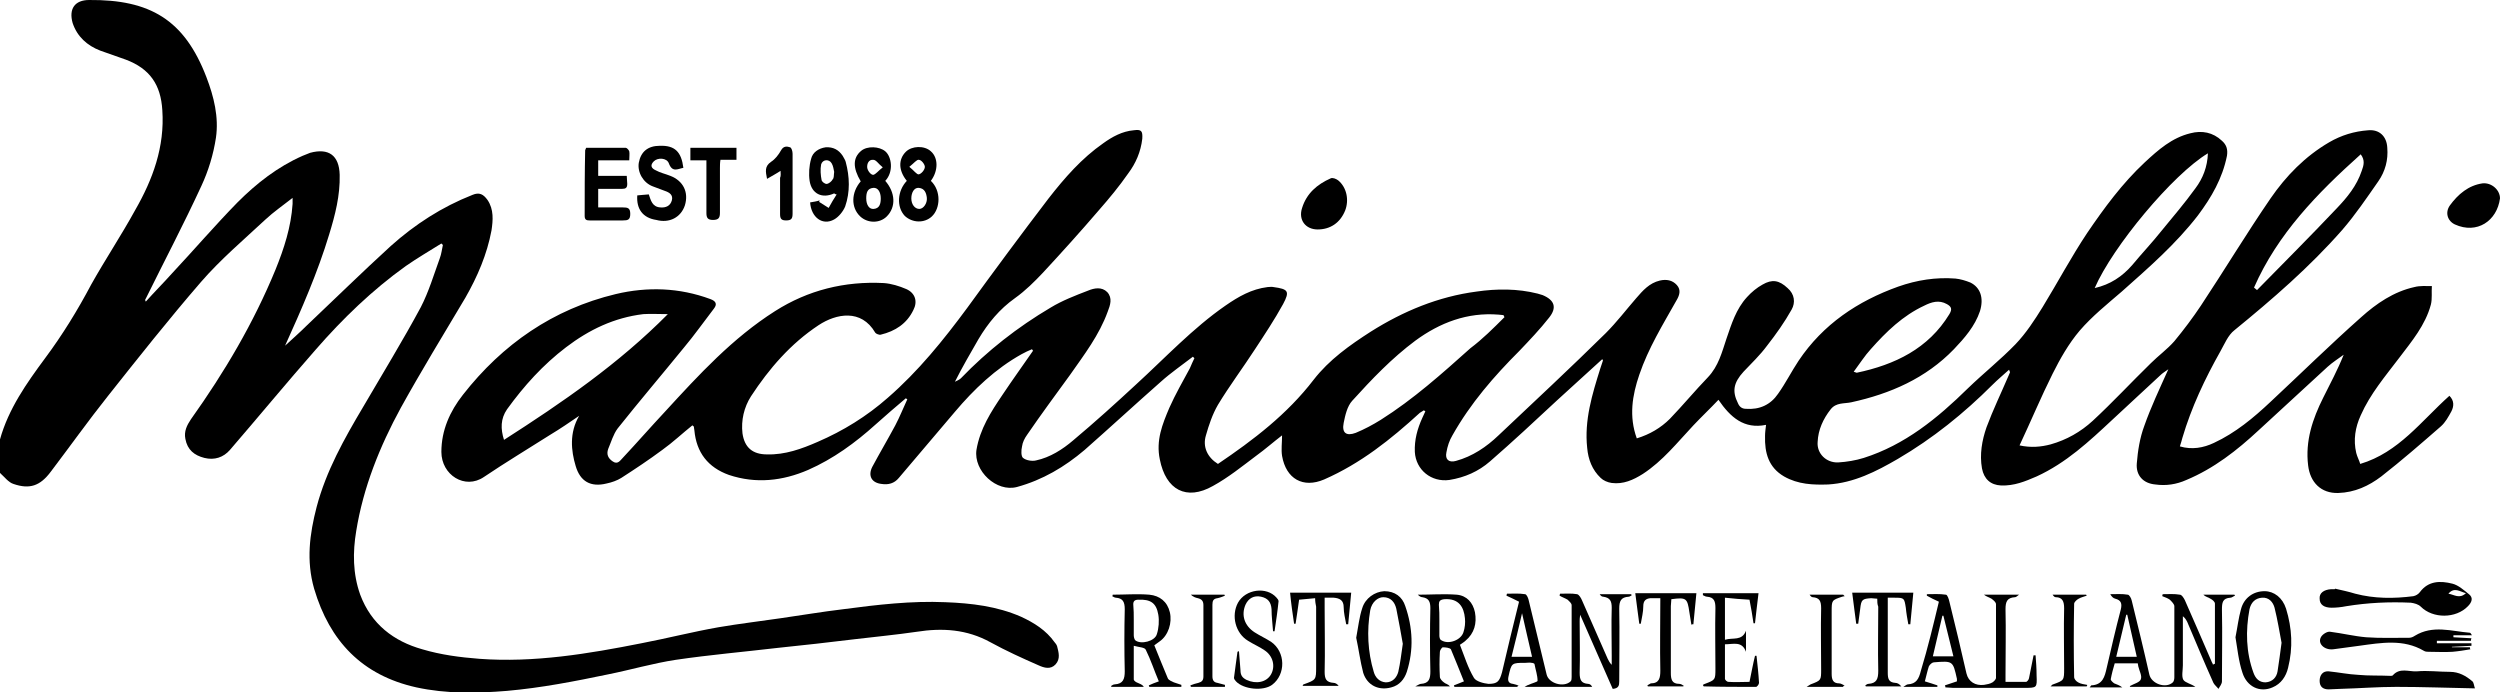
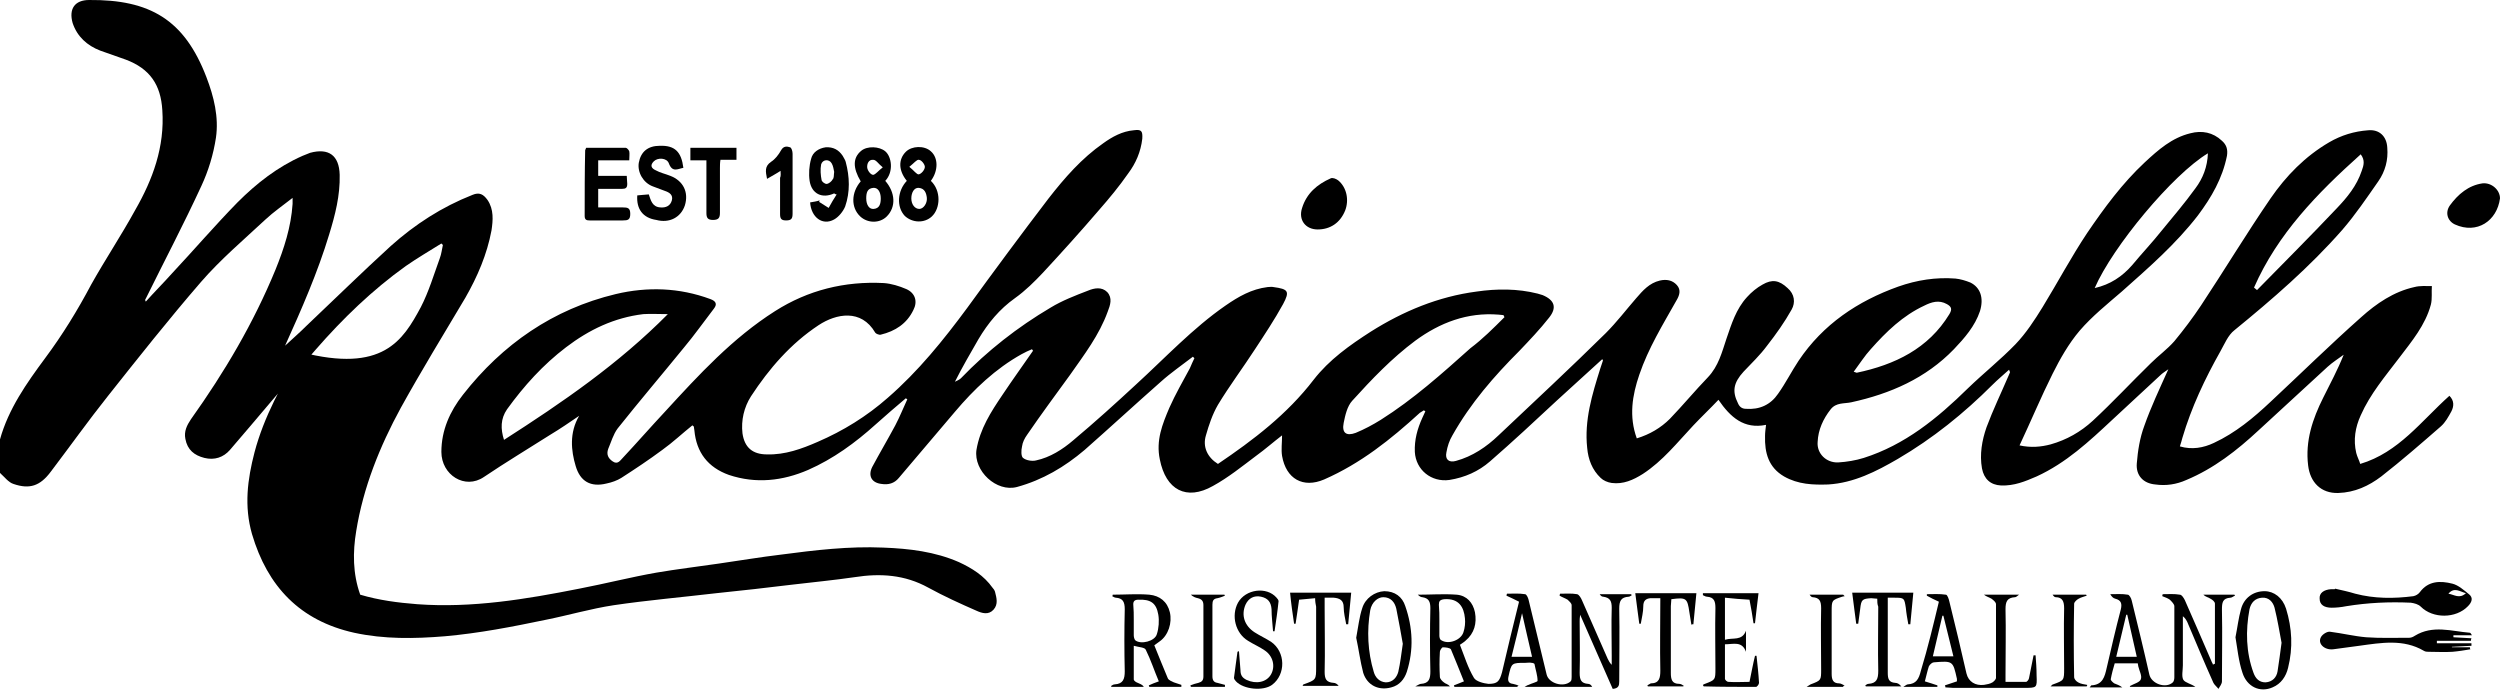
<svg xmlns="http://www.w3.org/2000/svg" version="1.1" id="Layer_1" x="0px" y="0px" viewBox="0 0 499 138.2" style="enable-background:new 0 0 499 138.2;" xml:space="preserve">
  <g>
-     <path d="M0,87.7c1.7-6.1,5.3-11.2,9-16.2c3.5-4.7,6.5-9.6,9.2-14.7C21,51.8,24.2,47,27,41.9c3.5-6.1,5.9-12.6,5.4-19.9   c-0.3-5.1-2.5-8.3-7.3-10.1c-1.7-0.6-3.4-1.2-5.1-1.8c-2.6-1-4.6-2.8-5.5-5.5C13.7,1.8,14.9,0,17.8,0c12.1-0.1,19,3.9,23.4,15.4   c1.5,3.9,2.5,8,1.9,12.1c-0.5,3.3-1.5,6.6-2.9,9.6c-3.5,7.6-7.4,15-11.1,22.5c-0.1,0.1-0.2,0.3,0,0.6c1.7-1.9,3.5-3.7,5.2-5.6   c4.4-4.7,8.6-9.6,13.1-14.2c3.8-3.8,8-7.1,13-9.3c0.5-0.2,1-0.4,1.5-0.6c3.7-1,5.8,0.5,5.9,4.4c0.1,4.1-0.9,8-2.1,11.9   c-2.3,7.6-5.5,14.9-8.8,22.2c1.4-1.3,2.9-2.6,4.3-4c5.6-5.3,11.1-10.7,16.8-15.9c4.8-4.3,10.2-7.8,16.3-10.2c1.4-0.6,2.2-0.1,3,1   c1.3,1.9,1.1,4.1,0.8,6.1c-0.9,4.8-2.8,9.2-5.2,13.4C88.5,66.8,84.1,74,80,81.4c-4.2,7.7-7.5,15.9-8.9,24.6   c-0.7,4.2-0.7,8.5,0.8,12.7c2.2,5.9,6.7,9.3,12.4,10.9c3.7,1.1,7.5,1.6,11.4,1.9c10.9,0.8,21.7-1,32.3-3.1c5.2-1,10.3-2.3,15.4-3.2   c4.1-0.7,8.3-1.2,12.4-1.8c4.2-0.6,8.3-1.3,12.5-1.8c6.8-0.9,13.6-1.7,20.4-1.4c5.2,0.2,10.3,0.8,15.1,2.9c2.6,1.2,5,2.7,6.7,5.1   c0.2,0.2,0.4,0.5,0.5,0.8c0.3,1.2,0.7,2.5-0.3,3.6c-1,1.1-2.3,0.7-3.4,0.2c-3.2-1.4-6.5-2.9-9.6-4.6c-4.7-2.6-9.6-2.9-14.7-2.1   c-4.1,0.6-8.3,1-12.5,1.5c-5,0.6-10.1,1.2-15.1,1.7c-6.8,0.8-13.7,1.4-20.5,2.4c-4.6,0.7-9,2-13.5,2.9c-6.7,1.4-13.4,2.7-20.2,3.3   c-6.1,0.5-12.1,0.6-18.1-0.7c-10.8-2.4-17.3-9.2-20.4-19.7c-1.6-5.6-0.9-10.9,0.5-16.3c1.9-7.2,5.5-13.6,9.3-20   C76.4,74.5,80.4,68,84,61.3c1.6-3.1,2.6-6.5,3.8-9.8c0.3-0.8,0.4-1.7,0.6-2.6c-0.1-0.1-0.2-0.2-0.3-0.3c-2.4,1.5-4.8,2.9-7.1,4.5   C74.3,57.9,68.4,63.6,63,69.8c-5.8,6.6-11.4,13.4-17.1,20c-1.3,1.5-3.1,2.1-5.1,1.6c-2-0.5-3.4-1.6-3.8-3.8   c-0.3-1.5,0.3-2.7,1.1-3.9c6.7-9.4,12.5-19.2,16.9-29.9c1.7-4.2,3.1-8.5,3.4-13.1c0-0.3,0-0.5,0-1.2c-1.9,1.5-3.8,2.8-5.4,4.3   c-4.4,4.1-9,8-12.9,12.5c-6.4,7.4-12.5,15.1-18.6,22.8c-3.9,4.9-7.6,10.1-11.4,15.1C8,97,5.9,97.7,2.7,96.6c-1-0.3-1.8-1.4-2.7-2.2   C0,92.2,0,90,0,87.7z" />
+     <path d="M0,87.7c1.7-6.1,5.3-11.2,9-16.2c3.5-4.7,6.5-9.6,9.2-14.7C21,51.8,24.2,47,27,41.9c3.5-6.1,5.9-12.6,5.4-19.9   c-0.3-5.1-2.5-8.3-7.3-10.1c-1.7-0.6-3.4-1.2-5.1-1.8c-2.6-1-4.6-2.8-5.5-5.5C13.7,1.8,14.9,0,17.8,0c12.1-0.1,19,3.9,23.4,15.4   c1.5,3.9,2.5,8,1.9,12.1c-0.5,3.3-1.5,6.6-2.9,9.6c-3.5,7.6-7.4,15-11.1,22.5c-0.1,0.1-0.2,0.3,0,0.6c1.7-1.9,3.5-3.7,5.2-5.6   c4.4-4.7,8.6-9.6,13.1-14.2c3.8-3.8,8-7.1,13-9.3c0.5-0.2,1-0.4,1.5-0.6c3.7-1,5.8,0.5,5.9,4.4c0.1,4.1-0.9,8-2.1,11.9   c-2.3,7.6-5.5,14.9-8.8,22.2c1.4-1.3,2.9-2.6,4.3-4c5.6-5.3,11.1-10.7,16.8-15.9c4.8-4.3,10.2-7.8,16.3-10.2c1.4-0.6,2.2-0.1,3,1   c1.3,1.9,1.1,4.1,0.8,6.1c-0.9,4.8-2.8,9.2-5.2,13.4C88.5,66.8,84.1,74,80,81.4c-4.2,7.7-7.5,15.9-8.9,24.6   c-0.7,4.2-0.7,8.5,0.8,12.7c3.7,1.1,7.5,1.6,11.4,1.9c10.9,0.8,21.7-1,32.3-3.1c5.2-1,10.3-2.3,15.4-3.2   c4.1-0.7,8.3-1.2,12.4-1.8c4.2-0.6,8.3-1.3,12.5-1.8c6.8-0.9,13.6-1.7,20.4-1.4c5.2,0.2,10.3,0.8,15.1,2.9c2.6,1.2,5,2.7,6.7,5.1   c0.2,0.2,0.4,0.5,0.5,0.8c0.3,1.2,0.7,2.5-0.3,3.6c-1,1.1-2.3,0.7-3.4,0.2c-3.2-1.4-6.5-2.9-9.6-4.6c-4.7-2.6-9.6-2.9-14.7-2.1   c-4.1,0.6-8.3,1-12.5,1.5c-5,0.6-10.1,1.2-15.1,1.7c-6.8,0.8-13.7,1.4-20.5,2.4c-4.6,0.7-9,2-13.5,2.9c-6.7,1.4-13.4,2.7-20.2,3.3   c-6.1,0.5-12.1,0.6-18.1-0.7c-10.8-2.4-17.3-9.2-20.4-19.7c-1.6-5.6-0.9-10.9,0.5-16.3c1.9-7.2,5.5-13.6,9.3-20   C76.4,74.5,80.4,68,84,61.3c1.6-3.1,2.6-6.5,3.8-9.8c0.3-0.8,0.4-1.7,0.6-2.6c-0.1-0.1-0.2-0.2-0.3-0.3c-2.4,1.5-4.8,2.9-7.1,4.5   C74.3,57.9,68.4,63.6,63,69.8c-5.8,6.6-11.4,13.4-17.1,20c-1.3,1.5-3.1,2.1-5.1,1.6c-2-0.5-3.4-1.6-3.8-3.8   c-0.3-1.5,0.3-2.7,1.1-3.9c6.7-9.4,12.5-19.2,16.9-29.9c1.7-4.2,3.1-8.5,3.4-13.1c0-0.3,0-0.5,0-1.2c-1.9,1.5-3.8,2.8-5.4,4.3   c-4.4,4.1-9,8-12.9,12.5c-6.4,7.4-12.5,15.1-18.6,22.8c-3.9,4.9-7.6,10.1-11.4,15.1C8,97,5.9,97.7,2.7,96.6c-1-0.3-1.8-1.4-2.7-2.2   C0,92.2,0,90,0,87.7z" />
    <path d="M319.8,71.7c-3,2.7-6,5.5-9,8.2c-4.4,4.1-8.8,8.2-13.4,12.2c-2.3,2-5,3.2-8.1,3.7c-3.6,0.5-6.7-2-6.9-5.6   c-0.1-2.4,0.5-4.6,1.5-6.8c0.2-0.4,0.4-0.9,0.6-1.3c-0.1-0.1-0.2-0.1-0.3-0.2c-0.3,0.2-0.5,0.3-0.8,0.5   c-5.8,5.3-11.8,10.1-19.1,13.3c-4.2,1.8-7.6-0.1-8.4-4.7c-0.2-1.3,0-2.6,0-4.1c-1.7,1.3-3.4,2.8-5.2,4.1c-2.8,2.1-5.5,4.3-8.6,6   c-5.3,3-9.4,0.8-10.6-5.3c-0.8-3.8,0.5-7,1.9-10.3c1.2-2.7,2.7-5.3,4.1-7.9c0.3-0.7,0.6-1.4,0.9-2c-0.1-0.1-0.2-0.2-0.3-0.3   c-2.2,1.7-4.4,3.2-6.4,5c-5.1,4.5-10.1,9.1-15.2,13.6c-4,3.4-8.4,6-13.5,7.4c-4.1,1.1-8.7-3.2-8.1-7.4c0.7-4.2,2.9-7.6,5.2-11   c2-3,4.1-5.9,6.1-8.8c-0.1-0.1-0.2-0.2-0.2-0.3c-0.7,0.3-1.4,0.6-2.1,1c-5.2,2.9-9.5,7-13.3,11.5c-3.7,4.4-7.5,8.8-11.2,13.2   c-0.9,1.1-2.1,1.4-3.4,1.2c-2-0.2-2.8-1.6-1.9-3.4c1.5-2.8,3.1-5.5,4.6-8.3c0.9-1.7,1.6-3.5,2.4-5.2c-0.1-0.1-0.2-0.1-0.3-0.2   c-2,1.7-4,3.4-6,5.2c-4.1,3.7-8.5,6.9-13.5,9.1c-5.1,2.2-10.4,2.8-15.8,1c-4.2-1.5-6.5-4.5-6.9-8.9c0-0.2-0.1-0.4-0.1-0.7   c0-0.1-0.1-0.1-0.3-0.3c-2,1.6-3.9,3.4-6,4.9c-2.7,2-5.4,3.8-8.2,5.6c-0.8,0.5-1.9,0.9-2.9,1.1c-3.2,0.8-5.3-0.4-6.2-3.5   c-0.9-3-1.3-6.6,0.7-10c-1.9,1.3-3.8,2.6-5.8,3.8c-4.4,2.8-8.9,5.5-13.2,8.4c-3.8,2.6-8.5-0.4-8.5-5c0-4.3,1.7-8.1,4.3-11.4   c7.9-10.1,18-17.1,30.5-20.1c6.3-1.5,12.7-1.3,18.9,1c1.1,0.4,1.4,1,0.7,1.9c-2,2.6-3.9,5.3-6,7.8c-4.4,5.4-8.9,10.7-13.2,16.1   c-0.9,1.2-1.3,2.7-1.9,4.1c-0.4,1.1,0,1.9,0.9,2.5c1,0.7,1.5-0.2,2-0.7c2.9-3.1,5.6-6.2,8.5-9.3c6.7-7.3,13.4-14.6,21.9-20   c6.6-4.2,13.9-6,21.7-5.6c1.5,0.1,3.1,0.6,4.5,1.2c1.8,0.8,2.3,2.5,1.4,4.2c-1.3,2.7-3.6,4.2-6.5,4.9c-0.3,0.1-1-0.2-1.1-0.4   c-2.8-4.8-7.8-3.8-11.3-1.5c-5.6,3.7-9.9,8.7-13.5,14.2c-1.4,2.2-2,4.8-1.7,7.4c0.4,2.8,2,4.2,4.9,4.2c3.6,0.1,6.9-1.1,10.1-2.5   c5.1-2.2,9.8-5.1,14-8.8c6.1-5.3,11.1-11.5,15.9-18c5.3-7.3,10.7-14.6,16.2-21.8c3.2-4.1,6.6-8,10.9-11c1.8-1.3,3.8-2.4,6.1-2.6   c1.5-0.2,1.8,0.1,1.7,1.7c-0.3,2.6-1.3,4.9-2.8,6.9c-1.8,2.6-3.8,5-5.9,7.4c-3.6,4.2-7.3,8.3-11.1,12.4c-1.7,1.8-3.5,3.6-5.6,5.1   c-3.1,2.2-5.4,5-7.3,8.2c-1.6,2.8-3.2,5.5-4.7,8.5c0.4-0.2,0.9-0.4,1.2-0.7c5.3-5.5,11.3-10.2,17.9-14.1c2.3-1.4,4.9-2.4,7.5-3.4   c1.2-0.5,2.7-0.8,3.8,0.3c1.1,1.2,0.6,2.6,0.1,3.9c-1.7,4.7-4.7,8.6-7.5,12.6c-2.9,4-5.8,7.9-8.6,12c-0.5,0.7-0.9,1.5-1,2.3   c-0.2,0.8-0.2,2,0.2,2.3c0.6,0.5,1.8,0.7,2.6,0.5c2.8-0.6,5.3-2.2,7.4-4c4.3-3.6,8.5-7.4,12.6-11.2c5.8-5.3,11.3-11.2,17.8-15.7   c2.6-1.8,5.2-3.3,8.4-3.7c0.4,0,0.8-0.1,1.2,0c2.9,0.4,3.3,0.8,1.9,3.4c-1.7,3.1-3.7,6.1-5.6,9c-2.4,3.7-5.1,7.3-7.4,11.1   c-1.1,1.9-1.8,4-2.4,6.1c-0.7,2.3,0.3,4.4,2.4,5.7c7.1-4.8,13.8-9.9,19.1-16.8c3.1-4,7.2-6.9,11.4-9.6c6.5-4.1,13.5-7,21.1-8   c4.1-0.6,8.2-0.6,12.2,0.4c0.3,0.1,0.7,0.2,1,0.3c2.4,1,2.9,2.5,1.3,4.5c-1.8,2.3-3.9,4.5-5.9,6.6c-5.1,5.1-9.8,10.5-13.4,16.9   c-0.6,1-1,2.2-1.2,3.4c-0.3,1.4,0.5,2.1,1.9,1.7c3.3-0.9,6.1-2.8,8.5-5.1c7.2-6.8,14.4-13.5,21.4-20.4c2.2-2.2,4.1-4.7,6.1-7   c1.3-1.5,2.6-3,4.7-3.5c1.3-0.3,2.5-0.1,3.4,0.9c0.9,1,0.5,2.1-0.1,3.1c-2.7,4.8-5.6,9.5-7.4,14.8c-1.4,4.1-2.1,8.3-0.5,12.7   c2.6-0.8,4.8-2.1,6.6-3.9c2.6-2.7,5-5.6,7.6-8.3c2.1-2.2,2.8-5,3.7-7.7c1-2.9,1.9-5.9,4.1-8.3c0.9-1,2-1.9,3.1-2.5   c1.9-1.1,3.3-0.9,5,0.7c1.4,1.2,1.6,2.9,0.8,4.3c-1.4,2.5-3.1,4.9-4.9,7.2c-1.4,1.9-3.1,3.5-4.7,5.2c-2,2.2-2.3,3.9-1.1,6.3   c0.3,0.7,0.8,1.1,1.6,1.1c2.7,0.2,4.9-0.8,6.4-3c1.5-2.1,2.7-4.5,4.1-6.6c4.9-7.3,11.8-11.9,19.9-14.8c3.7-1.3,7.5-1.9,11.4-1.6   c1,0.1,2,0.4,3,0.8c2,1,2.7,3.1,1.9,5.7c-1,3-3.1,5.4-5.2,7.6c-5.6,5.8-12.7,8.9-20.5,10.6c-1.4,0.3-3,0-4.1,1.4   c-1.5,1.9-2.5,4.1-2.6,6.5c-0.2,2.3,1.7,4.2,4.1,4.1c1.7-0.1,3.5-0.4,5.1-0.9c8.2-2.6,14.7-7.9,20.8-13.9c3.1-3,6.5-5.7,9.5-8.8   c2.1-2.2,3.8-4.8,5.4-7.4c3-4.9,5.7-10,8.9-14.8c3.4-5,7-9.9,11.5-14.1c2.7-2.5,5.4-4.9,9.1-5.8c2.3-0.6,4.5-0.2,6.3,1.5   c0.9,0.8,1.2,1.7,1,3c-0.9,4.5-3.1,8.3-5.8,11.9c-4.4,5.7-9.8,10.4-15.2,15.2c-2.9,2.5-5.9,4.9-8.4,7.8c-2.2,2.6-3.9,5.6-5.4,8.6   c-2.3,4.6-4.3,9.4-6.6,14.3c2.3,0.5,4.3,0.3,6.2-0.2c3.2-0.9,6-2.5,8.4-4.7c4-3.7,7.7-7.7,11.6-11.5c1.5-1.5,3.3-2.8,4.7-4.4   c1.9-2.3,3.7-4.7,5.3-7.1c4.7-7.1,9.1-14.4,13.9-21.4c3.1-4.5,6.9-8.4,11.7-11.2c2.4-1.4,5-2.2,7.8-2.4c2.2-0.2,3.7,1.2,3.8,3.5   c0.2,2.4-0.4,4.7-1.8,6.7c-2.3,3.3-4.6,6.7-7.2,9.7c-6.5,7.4-13.9,13.8-21.5,20c-1.3,1-2,2.8-2.8,4.2c-3.1,5.5-5.8,11.2-7.6,17.3   c-0.1,0.5-0.3,1-0.5,1.7c2.4,0.7,4.7,0.3,6.8-0.7c4.3-2,7.9-5,11.3-8.2c6-5.6,11.9-11.4,18.1-16.9c3-2.7,6.5-5.1,10.6-6   c1.1-0.3,2.4-0.2,3.5-0.2c-0.1,1.2,0.1,2.5-0.2,3.7c-1.1,4.1-3.8,7.3-6.3,10.6c-2.8,3.7-5.8,7.2-7.7,11.5c-1.1,2.4-1.5,4.9-0.9,7.5   c0.2,0.8,0.6,1.5,0.8,2.2c7.7-2.3,12.2-8.6,17.8-13.6c1,1,0.9,2.1,0.4,3.1c-0.6,1.1-1.2,2.2-2.1,3c-3.9,3.4-7.8,6.8-11.9,10   c-2.5,1.9-5.3,3.2-8.6,3.3c-3.4,0.1-5.6-2.1-6-5.5c-0.6-4.9,0.9-9.3,3-13.5c1.4-2.8,2.9-5.6,4.1-8.6c-1.1,0.8-2.2,1.5-3.2,2.4   c-4.6,4.2-9.2,8.5-13.8,12.7c-4.3,4-8.9,7.6-14.4,9.9c-2,0.9-4.1,1.2-6.2,0.9c-2.4-0.2-3.9-1.8-3.7-4.2c0.2-2.5,0.6-5.1,1.5-7.5   c1.3-3.7,3-7.3,4.8-11.3c-0.7,0.5-1.2,0.8-1.6,1.2c-3.2,3-6.4,5.9-9.6,8.9c-4.6,4.3-9.2,8.6-15.1,11.3c-2.3,1-4.5,1.9-7.1,1.8   c-2.1-0.1-3.4-1.3-3.8-3.4c-0.5-2.8,0-5.6,0.9-8.2c1.3-3.5,2.9-6.8,4.4-10.3c0.1-0.2,0.2-0.5,0.3-0.7c0-0.1-0.1-0.2-0.2-0.5   c-1.1,1-2.3,2-3.3,3c-5.7,5.7-11.9,10.7-18.9,14.8c-4.3,2.5-8.8,4.8-13.9,5.1c-3,0.1-6,0-8.8-1.6c-3.1-1.8-3.9-4.7-3.8-8.1   c0-0.7,0.1-1.3,0.2-2.2c-4.4,0.9-7.1-1.5-9.5-5c-1.7,1.8-3.4,3.4-5,5.1c-3.2,3.4-6.1,7.1-10.1,9.7c-1.9,1.2-3.9,2.1-6.2,1.8   c-0.8-0.1-1.7-0.5-2.2-1c-1.7-1.6-2.5-3.7-2.7-6c-0.6-5.5,1-10.7,2.6-15.8c0.2-0.5,0.3-1,0.5-1.5C320,71.9,319.9,71.8,319.8,71.7z    M300.3,63.3c-0.1-0.1-0.1-0.2-0.2-0.4c-0.3,0-0.7-0.1-1-0.1c-6.2-0.5-11.7,1.6-16.6,5.2c-4.7,3.5-8.7,7.7-12.6,12   c-1,1.1-1.4,2.9-1.7,4.4c-0.4,2,0.5,2.7,2.4,2c1.7-0.7,3.4-1.6,5-2.6c6.5-4.1,12.2-9.2,17.9-14.3C295.9,67.7,298.1,65.5,300.3,63.3   z M133.3,62.7c-1.9,0-3.4-0.1-4.9,0c-5.8,0.7-10.8,3.1-15.4,6.6c-4.6,3.5-8.4,7.7-11.8,12.4c-1.3,1.9-1.3,3.9-0.6,6.1   C112.3,80.3,123.5,72.6,133.3,62.7z M440.7,30.6c-7,4.2-19,18.6-22.6,26.9c3.1-0.7,5.5-2.3,7.5-4.6c1.9-2.3,4-4.5,5.9-6.9   c2.3-2.8,4.6-5.5,6.7-8.4C439.7,35.6,440.6,33.3,440.7,30.6z M449.9,57.4c0.2,0.2,0.4,0.3,0.6,0.5c5.3-5.4,10.7-10.8,15.9-16.3   c2.1-2.2,4-4.5,5-7.5c0.4-1.1,0.7-2.1-0.2-3.3C462.5,38.6,454.6,46.7,449.9,57.4z M370,74.2c0.4,0.1,0.5,0.2,0.6,0.2   c7.6-1.6,14.3-4.8,18.5-11.7c0.6-1,0.4-1.5-0.5-2c-1.6-0.9-3.1-0.4-4.5,0.3c-4.3,2-7.6,5.2-10.7,8.7C372.2,71,371.2,72.6,370,74.2z   " />
    <path d="M302.9,137.1c-4.2,0-8.4,0-12.6,0c0-0.1-0.1-0.2-0.1-0.3c0.6-0.2,1.2-0.5,2-0.8c-0.9-2.2-1.7-4.3-2.6-6.4   c-0.2-0.3-1.1-0.4-1.6-0.4c-0.2,0-0.6,0.6-0.6,0.9c-0.1,1.7-0.1,3.3,0,5c0,0.4,0.5,0.9,0.8,1.1c0.3,0.3,0.8,0.3,1.2,0.8   c-2.2,0-4.3,0-6.9,0c0.6-0.3,0.9-0.5,1.1-0.5c1.7-0.1,1.9-1.1,1.9-2.5c-0.1-4.2-0.1-8.4,0-12.6c0-1.3-0.3-2-1.6-2.2   c-0.3,0-0.6-0.2-0.9-0.5c2.6,0,5.2-0.2,7.8,0c2,0.2,3.2,1.6,3.6,3.5c0.4,2.2-0.1,4.2-1.9,5.7c-0.3,0.3-0.7,0.5-1.1,0.8   c0.9,2.3,1.6,4.6,2.8,6.6c0.4,0.7,1.9,1.1,2.9,1.2c1.8,0,2.2-0.5,2.7-2.3c1.1-4.7,2.2-9.3,3.4-14.1c-0.8-0.4-1.6-0.8-2.5-1.2   c0-0.1,0-0.2,0.1-0.4c1.2,0,2.4-0.1,3.6,0.1c0.3,0,0.6,0.7,0.7,1.1c1.2,5,2.4,9.9,3.6,14.9c0.4,1.8,3.4,2.7,4.8,1.4   c0.2-0.2,0.2-0.6,0.2-0.9c0-4.8,0-9.6,0-14.3c0-0.4-0.5-0.8-0.8-1.1c-0.5-0.3-1.1-0.5-1.6-0.8c0-0.1,0-0.2,0.1-0.4   c1.1,0,2.3-0.1,3.4,0.1c0.4,0.1,0.8,0.8,1,1.3c1.7,3.9,3.4,7.7,5.1,11.6c0.2,0.4,0.4,0.8,0.8,1.2c0-0.6,0-1.3,0-1.9   c0-3.2-0.1-6.3,0-9.5c0-1.3-0.3-2-1.7-2.2c-0.3,0-0.5-0.2-0.7-0.5c2.1,0,4.2,0,6.3,0c0,0.1,0,0.1,0.1,0.2c-0.2,0.1-0.4,0.3-0.6,0.3   c-1.6,0.1-1.9,0.9-1.9,2.4c0.1,4.8,0,9.6,0,14.5c0,0.8-0.1,1.4-1.3,1.5c-2.1-4.8-4.2-9.6-6.5-14.8c-0.1,0.7-0.1,1-0.1,1.3   c0,3.4,0.1,6.9,0,10.3c0,1.4,0.3,2.1,1.7,2.2c0.3,0,0.6,0.2,0.8,0.6c-4.4,0-8.7,0-13.5,0c0.5-0.3,0.7-0.4,0.8-0.4   c0.6-0.3,1.8-0.6,1.8-0.8c0-1.1-0.4-2.2-0.6-3.3c0-0.2-0.4-0.3-0.6-0.3c-0.4-0.1-0.8,0-1.2,0c-2.8,0-2.8,0-3.4,2.7   c-0.2,0.9,0,1.4,0.9,1.5c0.4,0.1,0.8,0.2,1.3,0.4C302.9,136.8,302.9,136.9,302.9,137.1z M287.3,123.8c0,1,0,2.1,0,3.1   c0,0.3,0.1,0.8,0.4,0.9c1.4,0.9,3.9,0,4.4-1.6c0.3-0.9,0.4-1.9,0.3-2.8c-0.2-2.2-1.2-4-4.1-3.8c-0.9,0.1-1.1,0.4-1.1,1.1   C287.3,121.8,287.3,122.8,287.3,123.8z M305.8,131.1c-0.7-2.9-1.3-5.7-2-8.7c-0.7,3.1-1.4,5.9-2.1,8.7   C303.1,131.1,304.3,131.1,305.8,131.1z" />
    <path d="M442.1,132.5c0-4,0-8,0-12c0-0.4-0.5-0.8-0.9-1c-0.4-0.3-0.9-0.3-1.4-0.8c2.1,0,4.1,0,6.2,0c0,0.1,0.1,0.1,0.1,0.2   c-0.3,0.1-0.6,0.4-0.9,0.4c-1.6,0.1-1.7,1-1.7,2.4c0.1,4.8,0,9.6,0,14.3c0,0.5-0.4,1-0.7,1.5c-0.3-0.4-0.8-0.8-1-1.2   c-1.8-4-3.5-8.1-5.2-12.1c-0.2-0.4-0.4-0.8-0.9-1.2c0,2.9,0,5.7,0,8.6c0,0.4,0,0.8,0,1.2c0,1-0.3,2.2,0.1,2.9   c0.4,0.6,1.6,0.8,2.4,1.4c-4.3,0-8.7,0-13.1,0c0.1-0.2,0.1-0.2,0.1-0.2c0.7-0.4,1.9-0.7,2.1-1.3c0.3-0.7-0.3-1.7-0.5-2.6   c0-0.2-0.1-0.4-0.1-0.6c-1.5,0-2.9,0-4.6,0c-0.3,1-0.6,2.1-0.8,3.2c0,0.2,0.4,0.6,0.7,0.8c0.5,0.2,1.1,0.4,1.6,0.8   c-2.1,0-4.2,0-6.5,0c0.2-0.2,0.3-0.4,0.3-0.4c2.3-0.1,2.7-1.7,3.1-3.5c0.9-3.9,1.8-7.8,2.8-11.6c0.3-1.2,0.1-1.9-1.1-2.2   c-0.4-0.1-0.7-0.4-1-0.9c1.2,0,2.4-0.1,3.5,0.1c0.3,0,0.7,0.7,0.8,1.2c1.2,4.9,2.4,9.8,3.5,14.7c0.4,1.9,3.3,2.9,4.7,1.6   c0.2-0.2,0.3-0.6,0.3-1c0-4.7,0-9.5,0-14.2c0-0.4-0.5-0.9-0.9-1.3c-0.4-0.3-1-0.5-1.5-0.7c0-0.1,0-0.3,0.1-0.4   c1.1,0,2.3-0.1,3.4,0.1c0.4,0,0.8,0.7,1,1.1c1.8,4.1,3.6,8.2,5.4,12.4c0.1,0.2,0.2,0.3,0.2,0.5C441.9,132.5,442,132.5,442.1,132.5z    M426.5,131.1c-0.6-2.8-1.3-5.6-1.9-8.4c-0.1,0-0.1,0-0.2,0c-0.7,2.8-1.3,5.6-2,8.4C423.8,131.1,425.1,131.1,426.5,131.1z" />
    <path d="M387,120.1c-0.9-0.4-1.7-0.8-2.4-1.2c0-0.1,0-0.2,0-0.3c1.3,0,2.5-0.1,3.8,0.1c0.3,0,0.6,0.9,0.7,1.4   c1.2,4.8,2.3,9.5,3.4,14.3c0.4,1.7,1.8,2.5,3.5,2.3c0.6-0.1,1.2-0.2,1.7-0.5c0.3-0.2,0.7-0.6,0.7-0.9c0-4.9,0-9.8,0-14.7   c0-0.4-0.5-0.8-0.9-1.1c-0.5-0.3-1-0.4-1.5-0.8c2.2,0,4.5,0,7,0c-0.4,0.3-0.6,0.5-0.8,0.5c-1.6,0.1-1.9,0.9-1.9,2.4   c0.1,4.3,0,8.7,0,13c0,0.5,0,1,0,1.5c1.5,0,2.8,0,4.1,0c0.2,0,0.6-0.5,0.6-0.8c0.3-1.5,0.6-3,0.9-4.5c0.1,0,0.2,0,0.4,0   c0.1,1.3,0.2,2.6,0.2,4c0.1,2.5,0.1,2.5-2.5,2.5c-4.7,0-9.5,0-14.2,0c-0.5,0-1-0.1-1.5-0.1c0-0.1,0-0.2-0.1-0.4   c0.8-0.3,1.6-0.5,2.4-0.8c0-0.2,0-0.4,0-0.5c-0.8-3.6-0.8-3.6-4.6-3.3c-0.3,0-0.8,0.4-1,0.8c-0.3,0.9-0.5,1.9-0.8,3   c0.9,0.3,1.7,0.5,2.5,0.8c0,0.1,0,0.2,0,0.3c-2.1,0-4.2,0-6.8,0c0.5-0.3,0.7-0.5,0.9-0.5c1.7-0.1,2.2-1.1,2.6-2.7   C384.8,129.3,385.9,124.7,387,120.1z M387.9,122.9c-0.1,0-0.2,0-0.2,0c-0.6,2.7-1.3,5.4-1.9,8.1c1.5,0,2.7,0,4.1,0   C389.2,128.3,388.6,125.6,387.9,122.9z" />
    <path d="M466.1,117.5c1.3,0.3,2.7,0.6,4,1c3.8,1,7.7,1,11.6,0.5c0.5-0.1,1-0.4,1.3-0.8c1.7-2.3,4.1-2.3,6.5-1.7   c1.2,0.3,2.3,1.3,3.3,2.1c0.9,0.7,0.6,1.6-0.2,2.4c-2.4,2.5-7,2.5-9.4,0.1c-0.5-0.5-1.3-0.7-2-0.8c-4.3-0.2-8.6,0-12.9,0.7   c-1,0.2-2,0.3-2.9,0.3c-1.5,0-2.4-0.6-2.4-1.8c-0.1-1.1,0.8-1.8,2.3-1.9c0.2,0,0.5,0,0.7,0C466,117.6,466.1,117.5,466.1,117.5z    M492.2,118.4c-1.2-0.3-2.3-1.3-3.5,0.1C489.9,118.7,490.9,119.6,492.2,118.4z" />
    <path d="M119.4,32c0,1.2,0,2.1,0,3.1c1.9,0,3.7,0,5.7,0c0,0.6,0.1,1.1,0.1,1.6c0,0.8-0.3,1-1.1,1c-1.5,0-3.1,0-4.7,0   c0,1.2,0,2.3,0,3.7c1.6,0,3.3,0,4.9,0c1,0,1.5,0.1,1.5,1.3c0,1.2-0.5,1.3-1.5,1.3c-2.2,0-4.4,0-6.6,0c-0.6,0-1-0.1-1-0.9   c0-4.4,0-8.7,0.1-13.1c0-0.1,0.1-0.2,0.2-0.5c2.6,0,5.3,0,7.9,0c0.2,0,0.6,0.4,0.7,0.7c0.1,0.5,0,1.1,0,1.8   C123.5,32,121.5,32,119.4,32z" />
    <path d="M127.2,39c0.7-0.1,1.5-0.1,2.3-0.2c0.4,1.2,0.7,2.5,2.3,2.6c1.1,0.1,2-0.3,2.3-1.4c0.3-1.1-0.5-1.6-1.4-1.9   c-0.8-0.3-1.6-0.6-2.4-0.9c-1.9-0.7-3.1-2.8-2.8-4.7c0.4-2.2,1.8-3.4,4.2-3.4c3-0.1,4.3,1.2,4.7,4.4c-1.1,0.2-2.2,1-2.9-0.9   c-0.4-1.1-2.2-1.2-3-0.4c-0.8,0.8-0.5,1.4,0.4,1.8c0.9,0.5,1.9,0.7,2.9,1.1c2.6,1,3.7,3.3,2.9,5.9c-0.8,2.4-3.1,3.6-5.7,2.9   C128.3,43.5,127,41.7,127.2,39z" />
    <path d="M235.8,137.1c-2.1,0-4.3,0-6.4,0c0-0.1-0.1-0.2-0.1-0.3c0.6-0.3,1.2-0.5,2-0.8c-0.9-2.1-1.6-4.3-2.6-6.3   c-0.2-0.5-1.3-0.5-2.4-0.8c0,2.5,0,4.6,0,6.7c0,0.3,0.5,0.6,0.8,0.7c0.4,0.2,0.9,0.3,1.2,0.8c-2.2,0-4.3,0-6.5,0c0-0.1,0-0.2,0-0.2   c0.2-0.1,0.4-0.3,0.7-0.3c1.7-0.1,2-1.1,2-2.6c-0.1-4.1-0.1-8.3,0-12.4c0-1.5-0.4-2.2-1.8-2.3c-0.2,0-0.5-0.2-0.7-0.3   c0.1-0.1,0.1-0.3,0.1-0.3c2.4,0,4.9-0.2,7.3,0c2.1,0.2,3.6,1.4,4.1,3.5c0.5,2.1-0.3,4.6-2,5.8c-0.4,0.3-0.7,0.5-1.1,0.8   c0.9,2.2,1.8,4.5,2.7,6.6c0.2,0.4,0.8,0.6,1.2,0.8c0.5,0.2,1,0.3,1.5,0.5C235.8,136.8,235.8,136.9,235.8,137.1z M226.3,123.7   c0,1,0,2.1,0,3.1c0,0.3,0.1,0.8,0.3,1c1.1,0.9,3.9,0.2,4.3-1.2c0.4-1.2,0.5-2.7,0.3-3.9c-0.4-2.4-1.6-3.1-4-3c-0.7,0-1,0.3-1,0.9   C226.3,121.7,226.3,122.7,226.3,123.7z" />
-     <path d="M494,137.4c-5.4-0.1-10.5-0.3-15.7-0.3c-3.7,0-7.5,0.3-11.2,0.4c-0.8,0-1.5,0.1-2.3,0.1c-1.1,0-1.8-0.5-1.8-1.7   c0-1.1,0.6-2,1.8-1.9c2,0.2,3.9,0.6,5.9,0.7c2.1,0.2,4.3,0.1,6.4,0.2c0.2,0,0.4,0,0.5-0.1c1.4-1.6,3.2-0.7,4.8-0.8   c2.2-0.2,4.4,0.1,6.6,0.1c1.8,0,3.2,0.8,4.5,1.9C493.8,136.3,493.8,136.9,494,137.4z" />
    <path d="M446.2,127.2c0.4-2,0.6-3.8,1.1-5.6c0.6-2.3,2.5-3.6,4.7-3.6c1.9,0,3.6,1.3,4.3,3.5c1.2,3.9,1.4,7.8,0.4,11.8   c-0.4,1.7-1.4,3.2-3.1,3.9c-2.5,1.1-5.1-0.1-6-2.9C446.8,131.9,446.6,129.5,446.2,127.2z M455.4,128.3c-0.4-2.1-0.8-4.6-1.4-7   c-0.3-1.1-1.1-2.1-2.5-2c-1.4,0.1-2.2,1-2.5,2.3c-0.8,4.3-0.7,8.6,0.8,12.7c0.4,1.1,1.1,1.9,2.4,1.9c1.4-0.1,2.2-1,2.4-2.2   C454.9,132.2,455.1,130.4,455.4,128.3z" />
    <path d="M176.7,36.1c2,2.3,2.2,5.2,0.3,7.1c-1.4,1.4-3.8,1.4-5.3,0c-1.9-1.8-1.8-4.8,0.1-7c-1.6-2.7-1.6-4.7,0.1-6.1   c1.2-1,3.6-0.9,4.8,0.1C178,31.3,178.4,34.3,176.7,36.1z M172.9,39.6c0,1.3,0.6,2.2,1.5,2.1c1.2-0.1,1.4-1.1,1.4-2.1   c0-1.3-0.6-2.2-1.5-2.1C173.1,37.6,172.9,38.5,172.9,39.6z M176.2,33.4c-0.9-0.7-1.3-1.5-1.9-1.5c-0.9-0.1-1.3,0.8-1.2,1.6   c0.1,0.6,0.7,1.4,1.2,1.4C174.8,34.8,175.3,34.1,176.2,33.4z" />
    <path d="M270.7,127.3c0.4-2.1,0.6-4.1,1.2-5.9c0.6-2,2.5-3.3,4.4-3.4c2.1,0,3.6,1.1,4.2,3c1.5,4.3,1.7,8.7,0.3,13.1   c-0.5,1.5-1.5,2.7-3.1,3.1c-2.5,0.7-4.8-0.4-5.6-2.9C271.5,132,271.2,129.6,270.7,127.3z M280,128.5c-0.4-2.2-0.8-4.6-1.3-7   c-0.3-1.3-1.1-2.3-2.6-2.3c-1.1,0-2.3,1-2.6,2.6c-0.7,4.1-0.5,8.3,0.7,12.3c0.3,1.1,1.1,2,2.4,2.1c1.4,0,2.2-1,2.5-2.1   C279.5,132.3,279.7,130.6,280,128.5z" />
    <path d="M181,36.1c-1.7-2.1-1.7-4.3-0.2-5.8c1.2-1.2,3.7-1.3,5-0.1c1.5,1.3,1.5,3.9,0,5.9c2.1,2,1.9,5.5,0.2,7.1   c-1.5,1.4-3.9,1.3-5.4-0.1C178.9,41.3,179.1,38.1,181,36.1z M181.9,39.6c0,1.2,0.7,2.1,1.6,2.1c0.8,0,1.6-1.1,1.5-2.2   c-0.1-0.9-0.4-1.9-1.6-2C182.5,37.4,181.9,38.4,181.9,39.6z M181.5,33.3c0.9,0.7,1.5,1.6,1.9,1.5c0.5-0.1,1.2-0.9,1.2-1.5   c0-0.5-0.7-1.4-1.2-1.4C183,31.8,182.4,32.6,181.5,33.3z" />
    <path d="M493.2,127.9c-2.3,0-4.6,0-6.8,0c0,0.2,0,0.3,0,0.5c2.3,0,4.6,0,6.9,0c0,0.2,0,0.3,0,0.5c-1.3,0.1-2.6,0.1-3.9,0.2   c0,0,0,0.1,0,0.1c1.2,0,2.4,0,3.6,0c0,0.1,0,0.3,0.1,0.4c-1.2,0.2-2.4,0.4-3.6,0.5c-1.6,0.1-3.1,0-4.7,0c-0.3,0-0.7,0-1-0.2   c-4.1-2.4-8.5-1.6-12.9-1c-1.7,0.2-3.5,0.5-5.2,0.7c-1.8,0.2-3.2-1.2-2.4-2.5c0.3-0.5,1.2-1.1,1.8-1c2.4,0.3,4.8,0.9,7.2,1.1   c2.8,0.2,5.7,0.1,8.6,0.1c0.4,0,0.8-0.2,1.1-0.4c3.6-2.2,7.3-0.9,11-0.6c0.1,0,0.2,0.2,0.4,0.5c-1.3,0-2.5,0-3.7,0   c0,0.1,0,0.3,0,0.4c1.2,0.1,2.4,0.1,3.6,0.2C493.2,127.6,493.2,127.8,493.2,127.9z" />
    <path d="M166.5,38.6c-2.4,1.1-4.5,0.1-4.9-2.5c-0.2-1.4-0.1-3,0.3-4.4c0.3-1.3,1.5-2.1,2.9-2.3c1.5-0.1,2.6,0.5,3.4,1.7   c0.2,0.4,0.5,0.8,0.6,1.2c0.8,3,0.9,6-0.1,8.9c-0.4,1-1.3,2.1-2.2,2.6c-2.3,1.3-4.6-0.4-4.8-3.4c0.6-0.1,1.3-0.2,1.9-0.4   c0,0.1-0.1,0.2-0.1,0.3c0.6,0.4,1.3,0.8,1.9,1.2c0.5-0.9,1-1.8,1.6-2.7C166.8,38.8,166.6,38.7,166.5,38.6z M166.5,34.3   c-0.1-0.5-0.2-1.2-0.5-1.7c-0.5-0.9-1.8-0.8-2.1,0.2c-0.2,1-0.1,2.2,0.1,3.2c0.1,0.3,0.7,0.8,1.1,0.7c0.4-0.1,0.9-0.5,1.1-0.9   C166.5,35.5,166.4,35,166.5,34.3z" />
    <path d="M344.3,127.7c1.6-0.5,3.4,0.3,4.2-1.8c0,1.4,0,2.8,0,4.2c-0.8-2.2-2.5-1.5-4.2-1.5c0,2.4,0,4.6,0,6.9   c0,0.2,0.4,0.6,0.7,0.6c1.4,0.1,2.8,0,4.2,0c0.4-1.9,0.7-3.6,1.1-5.2c0.1,0,0.2,0,0.3,0c0.2,1.8,0.4,3.6,0.5,5.4   c0,0.3-0.4,0.8-0.6,0.8c-3.5,0-6.9,0-10.4-0.1c-0.1,0-0.1-0.1-0.2-0.3c0.2-0.1,0.3-0.2,0.4-0.2c2.1-0.8,2.1-0.8,2.1-3.1   c0-4-0.1-8,0-12c0-1.3-0.2-2.2-1.7-2.3c-0.3,0-0.5-0.2-0.8-0.3c0-0.1,0-0.2,0-0.4c1.8,0,3.6,0,5.4,0c1.8,0,3.7,0,5.7,0   c-0.2,1.9-0.5,3.9-0.7,6c-0.1,0-0.2,0-0.3,0c-0.2-1.5-0.5-3.1-0.8-4.7c-1.6-0.1-3.2-0.2-4.9-0.4   C344.3,122.2,344.3,124.8,344.3,127.7z" />
    <path d="M263,45.8c-2.4,0-3.9-1.9-3.1-4.3c0.9-2.9,3-4.7,5.7-5.9c0.4-0.2,1.1,0.1,1.5,0.4c1.7,1.4,2.2,3.9,1.4,6   C267.5,44.5,265.5,45.8,263,45.8z" />
    <path d="M499,39.6c-0.6,4.5-4.6,7.2-9,5.2c-1.5-0.7-2-2.4-1-3.8c1.6-2.2,3.7-4,6.5-4.4C497.3,36.4,499,37.9,499,39.6z" />
    <path d="M247.3,130c0.1,1.3,0.2,2.6,0.3,3.8c0,1,0.4,1.5,1.2,1.9c1.9,0.9,4,0.5,4.9-1.1c0.9-1.6,0.4-3.7-1.3-4.8   c-1-0.7-2.2-1.2-3.3-1.9c-2.5-1.5-3.4-5-2-7.6c1.5-2.7,5.7-3.3,7.7-1c0.2,0.2,0.4,0.5,0.4,0.7c-0.2,2-0.5,4-0.8,6   c-0.1,0-0.2,0-0.3,0c-0.1-1.5-0.3-2.9-0.3-4.4c-0.1-1.4-0.7-2.2-2.1-2.5c-1.4-0.3-2.5,0.3-3.1,1.6c-0.9,2.1-0.2,4.2,1.8,5.5   c1.1,0.7,2.2,1.2,3.3,1.9c2.9,2,3,6.5,0.2,8.6c-1.8,1.3-5.7,0.9-7.2-0.7c-0.2-0.2-0.4-0.5-0.4-0.7c0.2-1.8,0.5-3.5,0.7-5.2   C247.1,130,247.2,130,247.3,130z" />
    <path d="M336,137c-2.4,0-4.7,0-7.1,0c0-0.1,0-0.1-0.1-0.2c0.2-0.1,0.5-0.3,0.7-0.4c1.7,0,1.9-1.1,1.9-2.5c-0.1-4.8,0-9.5,0-14.5   c-0.7,0-1.4,0-2,0c-0.9,0.1-1.4,0.5-1.4,1.6c0,1.2-0.3,2.3-0.5,3.5c-0.1,0-0.2,0-0.3,0c-0.3-2-0.5-4-0.8-6.1c4.1,0,8,0,12.2,0   c-0.2,2.1-0.4,4.1-0.6,6.2c-0.1,0-0.3,0-0.4,0.1c-0.1-0.8-0.3-1.7-0.4-2.5c-0.4-2.8-0.6-3-3.6-2.6c0,0.5-0.1,0.9-0.1,1.4   c0,4.4,0,8.8,0,13.3c0,1.3,0.2,2.2,1.7,2.2c0.3,0,0.6,0.2,0.9,0.4C336,136.9,336,137,336,137z" />
    <path d="M374.7,119.5c-0.5,0-0.8-0.1-1.2-0.1c-1.8,0.1-2,0.3-2.2,2.1c-0.1,1-0.3,2-0.4,3c-0.1,0-0.2,0-0.4,0   c-0.3-2-0.5-4.1-0.8-6.2c4.1,0,8,0,12.2,0c-0.2,2.1-0.4,4.2-0.6,6.3c-0.1,0-0.2,0-0.4,0c-0.2-1.1-0.4-2.2-0.5-3.3   c-0.3-1.9-0.3-2-2.2-2c-0.4,0-0.8,0-1.4,0c0,0.5,0,1,0,1.5c0,4.5,0,9,0,13.5c0,1.2,0.2,1.9,1.5,2c0.4,0,0.8,0.2,1.2,0.7   c-2.4,0-4.7,0-7.1,0c0-0.1,0-0.1-0.1-0.2c0.2-0.1,0.4-0.3,0.6-0.3c1.7-0.1,2-1,2-2.6c-0.1-4.3,0-8.6,0-12.8   C374.7,120.6,374.7,120.1,374.7,119.5z" />
    <path d="M262.5,119.4c-1.1,0.1-2.1,0.2-3.2,0.3c-0.2,1.7-0.5,3.3-0.7,4.8c-0.1,0-0.2,0-0.3,0c-0.3-2-0.6-4.1-0.8-6.2   c4.1,0,8,0,12.2,0c-0.2,2.1-0.4,4.2-0.6,6.3c-0.1,0-0.3,0-0.4,0c-0.2-1.1-0.5-2.3-0.5-3.4c0-1.4-0.8-1.8-2-1.9c-0.5,0-1.1,0-1.8,0   c0,0.8,0,1.4,0,2.1c0,4.2,0.1,8.5,0,12.7c0,1.4,0.3,2.1,1.8,2.2c0.3,0,0.7,0.2,1,0.6c-2.4,0-4.7,0-7.2,0c0.1-0.2,0.1-0.3,0.2-0.3   c2.5-0.9,2.5-0.9,2.5-3.5c0-4,0-8,0-12C262.6,120.6,262.5,120.1,262.5,119.4z" />
    <path d="M147,29.5c0,0.9,0,1.6,0,2.4c-1.1,0-2.1,0-3.2,0c-0.1,0.6-0.1,1.2-0.1,1.7c0,3,0,5.9,0,8.9c0,1-0.3,1.4-1.4,1.4   c-1.1,0-1.3-0.5-1.3-1.4c0-2.9,0-5.9,0-8.8c0-0.5,0-1.1,0-1.7c-1.1,0-2.1,0-3.2,0c0-0.9,0-1.7,0-2.5   C140.8,29.5,143.8,29.5,147,29.5z" />
    <path d="M155.8,34.1c-0.9,0.6-1.7,1-2.7,1.6c-0.3-1.5-0.5-2.5,0.8-3.4c0.8-0.5,1.5-1.4,2-2.3c0.5-0.9,1.2-0.8,1.8-0.6   c0.3,0.1,0.5,0.8,0.5,1.3c0,4,0,7.9,0,11.9c0,1-0.2,1.4-1.3,1.4c-1,0-1.2-0.4-1.2-1.3c0-2.4,0-4.8,0-7.2   C155.9,35.1,155.8,34.6,155.8,34.1z" />
    <path d="M367.9,137.1c-2.3,0-4.6,0-7.3,0c0.5-0.3,0.6-0.4,0.8-0.5c2.1-0.8,2.1-0.8,2.1-3c0-4.1-0.1-8.1,0-12.2   c0-1.4-0.3-2.1-1.7-2.2c-0.2,0-0.4-0.2-0.6-0.5c2.2,0,4.4,0,6.7,0c0.1,0.1,0.2,0.2,0.3,0.3c-0.2,0-0.4,0.1-0.5,0.1   c-2.1,0.7-2.1,0.7-2.1,3c0,4.1,0,8.3,0,12.4c0,1.2,0.3,1.9,1.5,1.9c0.4,0,0.7,0.3,1.1,0.4C367.9,136.9,367.9,137,367.9,137.1z" />
    <path d="M416.5,137c-2.3,0-4.6,0-7.2,0c0.3-0.3,0.4-0.4,0.5-0.4c2.2-0.8,2.2-0.8,2.2-3.2c0-4-0.1-8,0-12c0-1.3-0.3-2.2-1.7-2.2   c-0.2,0-0.4-0.2-0.6-0.5c2.2,0,4.5,0,6.7,0c0,0.1,0.1,0.1,0.1,0.2c-0.5,0.2-1.1,0.3-1.6,0.6c-0.4,0.2-0.9,0.7-0.9,1   c-0.1,4.9-0.1,9.8,0,14.7c0,0.3,0.4,0.8,0.8,1c0.5,0.3,1.2,0.4,1.8,0.5C416.6,136.8,416.6,136.9,416.5,137z" />
    <path d="M244.5,137.1c-2.3,0-4.6,0-6.8,0c0-0.1-0.1-0.2-0.1-0.3c0.5-0.2,1.1-0.4,1.6-0.5c0.7-0.2,1-0.5,1-1.3c0-4.7,0-9.5,0-14.2   c0-0.8-0.3-1.2-1.1-1.4c-0.5-0.1-1-0.3-1.4-0.7c2.2,0,4.5,0,6.7,0c0,0.1,0.1,0.2,0.1,0.2c-0.5,0.2-1,0.4-1.5,0.5   c-0.8,0.1-1,0.5-1,1.3c0,4.8,0,9.5,0,14.3c0,0.8,0.3,1.2,1,1.3c0.5,0.1,1,0.3,1.5,0.4C244.5,136.8,244.5,137,244.5,137.1z" />
  </g>
</svg>